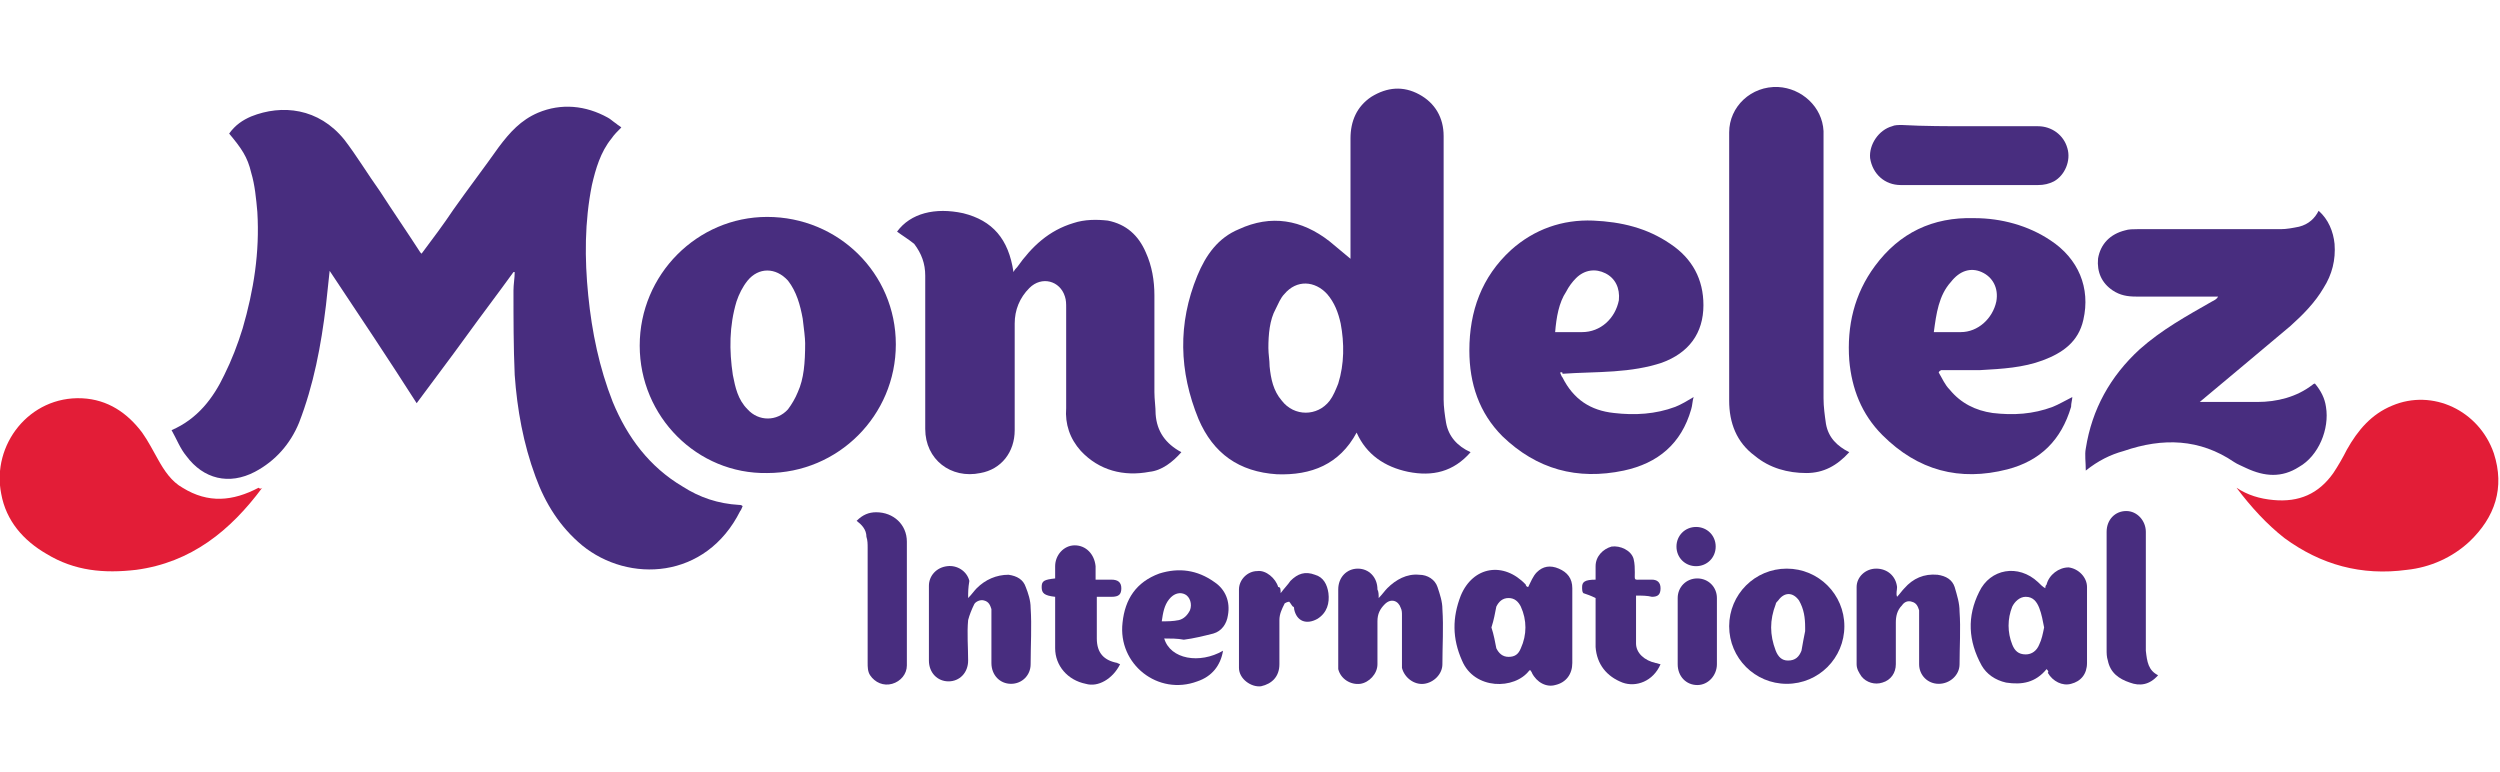
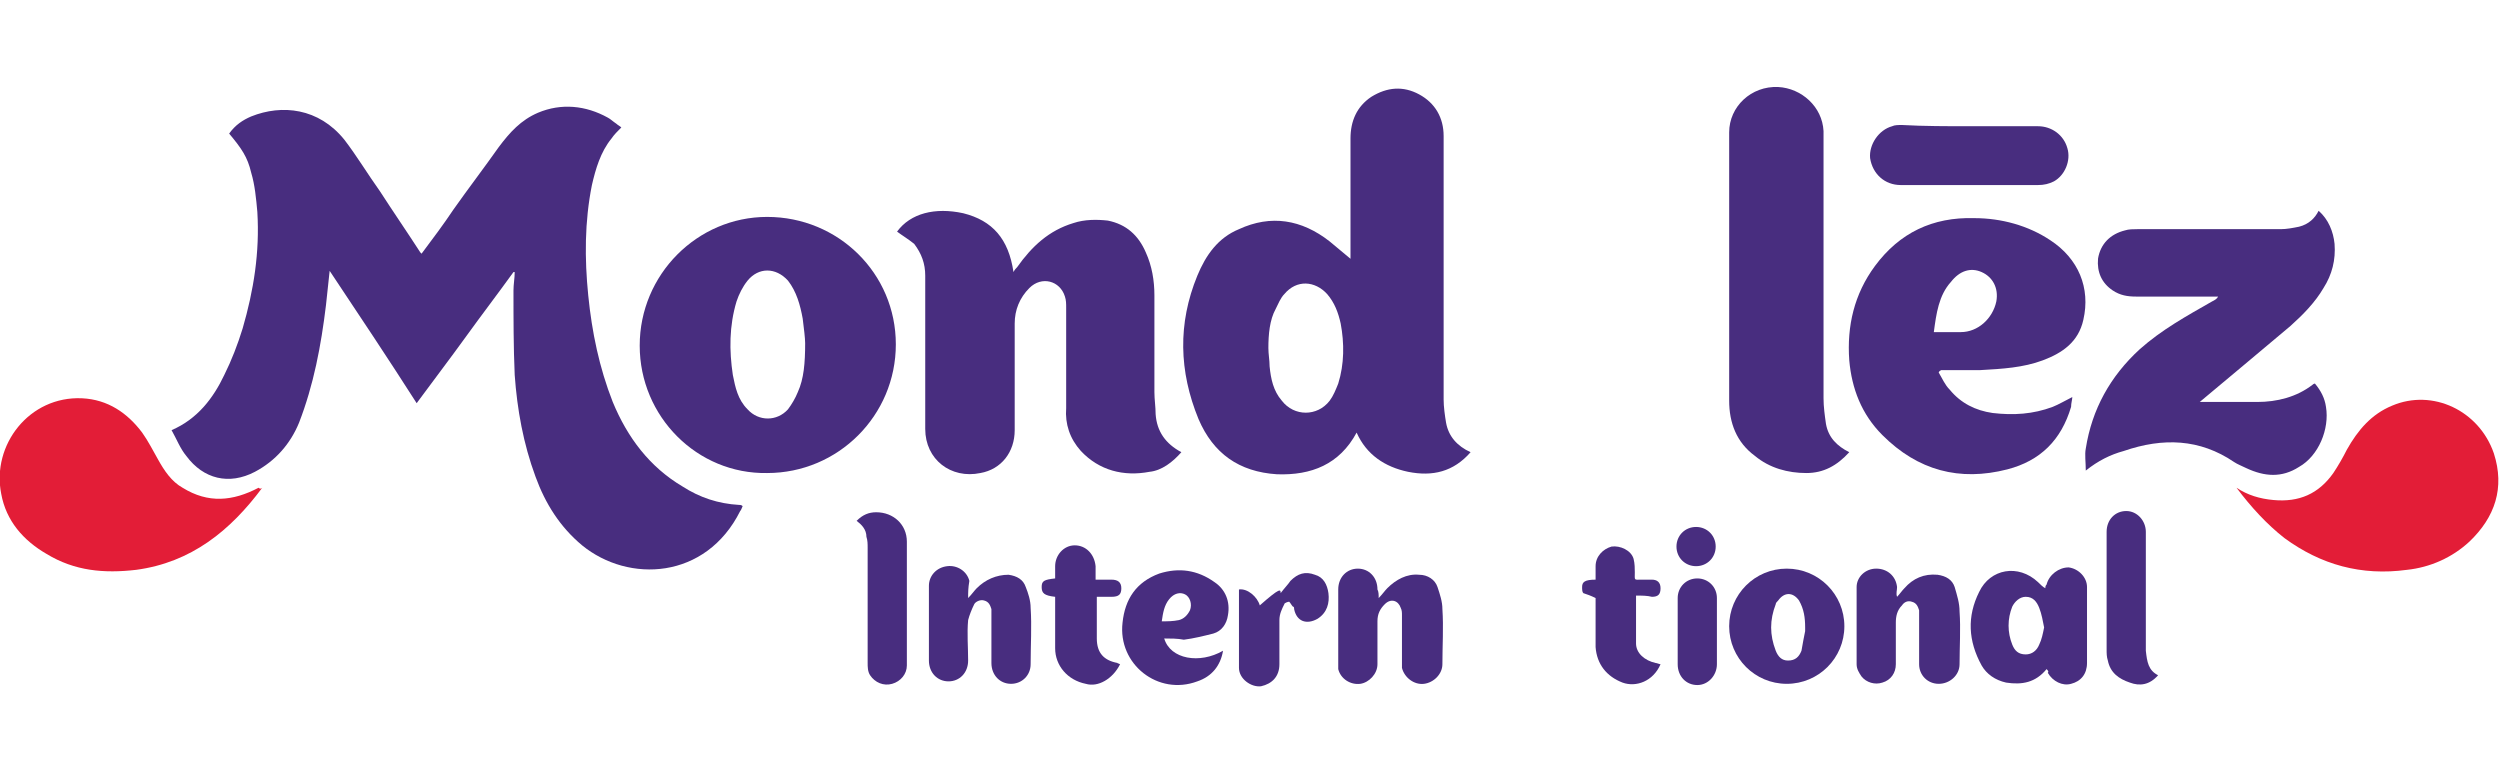
<svg xmlns="http://www.w3.org/2000/svg" version="1.1" id="Layer_1" x="0px" y="0px" viewBox="0 0 204 63" style="enable-background:new 0 0 204 63;" xml:space="preserve">
  <style type="text/css">
	.st0{fill:#482D7F;}
	.st1{fill:#E31D37;}
</style>
  <g>
    <path class="st0" d="M34.4,20.7c0.9-1.2,1.8-2.4,2.6-3.6c1.2-1.7,2.5-3.4,3.7-5.1c0.9-1.2,1.8-2.2,3.2-2.8c1.9-0.8,3.9-0.6,5.7,0.4   c0.2,0.1,0.4,0.3,0.7,0.5c0.1,0.1,0.3,0.2,0.4,0.3c-0.3,0.3-0.6,0.6-0.8,0.9c-0.9,1.1-1.3,2.5-1.6,3.8c-0.6,3-0.6,6-0.3,9   c0.3,3,0.9,5.9,2,8.7c1.2,2.9,3,5.3,5.7,6.9c1.4,0.9,2.9,1.4,4.6,1.5c0.1,0,0.2,0,0.3,0.1c-0.1,0.2-0.1,0.3-0.2,0.4   c-2.8,5.6-9.1,5.9-12.9,2.8c-1.8-1.5-3-3.4-3.8-5.6c-1-2.7-1.5-5.5-1.7-8.3c-0.1-2.3-0.1-4.6-0.1-6.9c0-0.5,0.1-1,0.1-1.5   c0,0-0.1,0-0.1,0c-1.3,1.8-2.6,3.5-3.9,5.3c-1.3,1.8-2.6,3.5-4,5.4c-2.3-3.6-4.7-7.2-7.1-10.8c-0.1,1-0.2,1.9-0.3,2.8   c-0.4,3.3-1,6.5-2.2,9.6c-0.7,1.7-1.9,3.1-3.6,4c-2.1,1.1-4.2,0.6-5.6-1.3c-0.5-0.6-0.8-1.4-1.2-2.1c2.1-0.9,3.4-2.6,4.3-4.5   c0.6-1.2,1.1-2.5,1.5-3.8c0.9-3.1,1.4-6.2,1.2-9.5c-0.1-1.1-0.2-2.2-0.5-3.2c-0.3-1.3-0.8-2-1.8-3.2c0.5-0.7,1.1-1.1,1.8-1.4   c2.5-1,5.5-0.7,7.6,1.9c1,1.3,1.9,2.8,2.9,4.2c1.1,1.7,2.2,3.3,3.3,5C34.2,20.5,34.3,20.6,34.4,20.7z" />
    <path class="st0" d="M120,36.9c-1.4,1.6-3.1,2-5.1,1.6c-1.9-0.4-3.4-1.4-4.2-3.2c-1.4,2.6-3.7,3.5-6.5,3.4   c-3.1-0.2-5.2-1.7-6.4-4.5c-1.6-3.9-1.7-7.8-0.1-11.7c0.7-1.7,1.7-3.1,3.4-3.8c2.6-1.2,5.1-0.8,7.4,1c0.6,0.5,1.2,1,1.8,1.5   c0,0.1-0.1,0.1-0.1,0.2c0-0.1,0-0.3,0-0.4c0-3.2,0-6.5,0-9.7c0-1.4,0.5-2.6,1.7-3.4c1.3-0.8,2.6-0.9,3.9-0.2c1.3,0.7,2,1.9,2,3.4   c0,7.2,0,14.3,0,21.5c0,0.6,0.1,1.3,0.2,1.9C118.2,35.6,118.9,36.4,120,36.9z M103.5,28.4c0,0.5,0.1,1,0.1,1.5c0.1,1,0.3,2,1,2.8   c1,1.3,2.9,1.3,3.9,0c0.3-0.4,0.5-0.9,0.7-1.4c0.5-1.6,0.5-3.3,0.2-4.9c-0.2-0.9-0.5-1.7-1.1-2.4c-1-1.1-2.5-1.2-3.5,0   c-0.3,0.3-0.5,0.8-0.7,1.2C103.6,26.1,103.5,27.3,103.5,28.4z" />
    <path class="st0" d="M73.2,18.9c1.1-1.5,3.1-2,5.4-1.5c2.4,0.6,3.7,2.1,4.1,4.8c0.1-0.2,0.2-0.3,0.3-0.4c1.2-1.7,2.6-3,4.6-3.6   c0.9-0.3,1.9-0.3,2.8-0.2c1.5,0.3,2.5,1.2,3.1,2.6c0.5,1.1,0.7,2.3,0.7,3.5c0,2.6,0,5.3,0,7.9c0,0.6,0.1,1.2,0.1,1.8   c0.1,1.4,0.8,2.4,2.1,3.1c-0.7,0.8-1.6,1.5-2.6,1.6c-2.1,0.4-4.1-0.1-5.6-1.7c-0.9-1-1.3-2.2-1.2-3.5c0-2.7,0-5.5,0-8.2   c0-0.3,0-0.6-0.1-0.9c-0.4-1.3-1.9-1.7-2.9-0.7c-0.8,0.8-1.2,1.8-1.2,2.9c0,2.9,0,5.8,0,8.7c0,1.8-1.1,3.2-2.8,3.5   c-2.4,0.5-4.5-1.1-4.5-3.6c0-4.2,0-8.3,0-12.5c0-1-0.3-1.8-0.9-2.6C74.1,19.5,73.6,19.2,73.2,18.9z" />
    <path class="st0" d="M52.2,28.2c0-5.8,4.7-10.5,10.4-10.5c5.8,0,10.5,4.6,10.5,10.4c0,5.8-4.7,10.5-10.5,10.5   C56.9,38.7,52.2,34,52.2,28.2z M65.7,28c0-0.4-0.1-1.2-0.2-2c-0.2-1.1-0.5-2.2-1.2-3.1c-1-1.1-2.4-1.1-3.3,0   c-0.4,0.5-0.7,1.1-0.9,1.7c-0.6,2-0.6,4-0.3,6c0.2,1,0.4,2,1.2,2.8c0.9,1,2.4,1,3.3,0c0.3-0.4,0.6-0.9,0.8-1.4   C65.6,30.9,65.7,29.6,65.7,28z" />
    <path class="st0" d="M189.2,17.2c0.8,0.7,1.2,1.7,1.3,2.7c0.1,1.3-0.2,2.5-0.9,3.6c-0.7,1.2-1.7,2.2-2.7,3.1   c-2.5,2.1-5,4.2-7.4,6.2c0,0,0.1,0,0.2,0c1.5,0,3,0,4.5,0c1.6,0,3.2-0.4,4.5-1.4c0,0,0.1-0.1,0.2-0.1c0.5,0.6,0.8,1.2,0.9,1.9   c0.3,1.8-0.6,4-2.2,4.9c-1.4,0.9-2.8,0.8-4.3,0.1c-0.4-0.2-0.7-0.3-1-0.5c-2.8-1.9-5.8-2-9-0.9c-1.1,0.3-2.1,0.8-3.1,1.6   c0-0.7-0.1-1.3,0-1.8c0.5-3.2,2-5.9,4.4-8.1c1.8-1.6,3.8-2.7,5.9-3.9c0.2-0.1,0.4-0.2,0.5-0.4c-0.1,0-0.2,0-0.4,0   c-2.1,0-4.2,0-6.3,0c-0.7,0-1.3-0.1-1.9-0.5c-0.9-0.6-1.3-1.5-1.2-2.6c0.2-1.2,1-2,2.2-2.3c0.3-0.1,0.7-0.1,1-0.1   c3.9,0,7.8,0,11.7,0c0.5,0,1-0.1,1.5-0.2C188.4,18.3,188.9,17.8,189.2,17.2z" />
    <path class="st0" d="M158.2,30.4c0.3,0.5,0.5,1,0.9,1.4c0.9,1.1,2.1,1.7,3.5,1.9c1.7,0.2,3.3,0.1,4.9-0.5c0.5-0.2,1-0.5,1.6-0.8   c0,0.2-0.1,0.5-0.1,0.8c-0.8,2.7-2.5,4.4-5.2,5.1c-3.9,1-7.3,0.1-10.2-2.8c-1.7-1.7-2.5-3.8-2.7-6.1c-0.2-2.8,0.4-5.4,2.1-7.7   c2-2.7,4.7-4,8.1-3.9c2.2,0,4.4,0.6,6.2,1.8c2.3,1.5,3.3,3.9,2.7,6.5c-0.4,1.8-1.7,2.7-3.3,3.3c-1.6,0.6-3.3,0.7-5.1,0.8   c-1.1,0-2.1,0-3.2,0C158.2,30.3,158.2,30.4,158.2,30.4z M157.8,27.1c0.8,0,1.5,0,2.2,0c1.4,0,2.6-1.1,2.9-2.5   c0.2-1.1-0.3-2-1.2-2.4c-0.9-0.4-1.8-0.1-2.5,0.8C158.2,24.1,158,25.6,157.8,27.1z" />
-     <path class="st0" d="M127.3,30.4c0.1,0.2,0.1,0.3,0.2,0.4c0.9,1.8,2.3,2.7,4.2,2.9c1.7,0.2,3.4,0.1,5-0.5c0.5-0.2,1-0.5,1.5-0.8   c-0.1,0.3-0.1,0.7-0.2,1c-0.8,2.8-2.7,4.4-5.5,5c-3.8,0.8-7.1-0.1-9.9-2.8c-1.9-1.9-2.7-4.3-2.7-7c0-3.2,1-6,3.4-8.2   c1.9-1.7,4.2-2.5,6.7-2.4c2.3,0.1,4.4,0.6,6.3,1.9c1.8,1.2,2.7,2.9,2.7,5c0,2.3-1.2,3.9-3.4,4.7c-1.2,0.4-2.5,0.6-3.9,0.7   c-1.4,0.1-2.8,0.1-4.2,0.2C127.5,30.3,127.4,30.4,127.3,30.4z M126.9,27.1c0.8,0,1.5,0,2.2,0c1.5,0,2.7-1.1,3-2.6   c0.1-1-0.3-1.8-1.1-2.2c-0.8-0.4-1.7-0.3-2.4,0.4c-0.3,0.3-0.6,0.7-0.8,1.1C127.2,24.7,127,25.9,126.9,27.1z" />
    <path class="st0" d="M150.9,36.9c-1,1.1-2.1,1.7-3.5,1.7c-1.5,0-3-0.4-4.2-1.4c-1.5-1.1-2.1-2.7-2.1-4.5c0-5,0-10.1,0-15.1   c0-2.3,0-4.5,0-6.8c0-2.1,1.8-3.8,4-3.7c1.9,0.1,3.6,1.6,3.7,3.6c0,0.3,0,0.5,0,0.8c0,7,0,14,0,21c0,0.7,0.1,1.4,0.2,2.1   C149.2,35.7,149.9,36.4,150.9,36.9z" />
    <path class="st1" d="M21.4,39.8c-2.6,3.5-5.8,6.1-10.3,6.7c-2.6,0.3-5,0.1-7.3-1.3c-1.9-1.1-3.3-2.7-3.7-4.9c-0.8-4,2.3-8,6.6-7.8   c2.1,0.1,3.7,1.2,4.9,2.8c0.5,0.7,0.9,1.5,1.3,2.2c0.5,0.9,1.1,1.8,2,2.3c2.1,1.3,4.1,1.1,6.2,0C21.2,39.9,21.3,39.9,21.4,39.8z" />
    <path class="st1" d="M182.5,39.8c0.9,0.6,1.9,0.9,3,1c2.1,0.2,3.7-0.5,4.9-2.2c0.4-0.6,0.8-1.3,1.1-1.9c0.9-1.6,2-2.9,3.7-3.6   c3.3-1.4,7.1,0.4,8.3,3.9c0.9,2.8,0.1,5.2-2,7.2c-1.4,1.3-3.2,2.1-5.1,2.3c-3.7,0.5-7-0.4-10-2.6C185,42.8,183.7,41.4,182.5,39.8z" />
    <path class="st0" d="M160.7,10.3c1.9,0,3.7,0,5.6,0c1.1,0,2.1,0.7,2.4,1.8c0.3,1-0.2,2.2-1.1,2.7c-0.4,0.2-0.8,0.3-1.3,0.3   c-3.7,0-7.4,0-11.2,0c-1.3,0-2.3-0.9-2.5-2.2c-0.1-1.1,0.7-2.3,1.8-2.6c0.2-0.1,0.5-0.1,0.8-0.1C157,10.3,158.9,10.3,160.7,10.3z" />
-     <path class="st0" d="M124.7,47.9c0.2-0.4,0.4-0.9,0.7-1.2c0.5-0.5,1.1-0.6,1.8-0.3c0.7,0.3,1.1,0.8,1.1,1.6c0,2,0,4.1,0,6.1   c0,0.9-0.5,1.6-1.4,1.8c-0.7,0.2-1.5-0.2-1.9-1c0-0.1-0.1-0.1-0.1-0.2c0,0-0.1,0-0.1,0c-1.2,1.6-4.5,1.6-5.5-0.8   c-0.8-1.8-0.8-3.5-0.1-5.3c1-2.4,3.5-2.8,5.3-0.9C124.5,47.8,124.6,47.9,124.7,47.9z M121.7,51.2c0.2,0.6,0.3,1.2,0.4,1.7   c0.2,0.4,0.5,0.7,1,0.7c0.5,0,0.8-0.2,1-0.7c0.5-1.1,0.5-2.3,0-3.4c-0.2-0.4-0.5-0.7-1-0.7c-0.5,0-0.8,0.3-1,0.7   C122,50,121.9,50.6,121.7,51.2z" />
    <path class="st0" d="M167,54.6c-0.9,1.1-2,1.3-3.3,1.1c-0.9-0.2-1.6-0.7-2-1.4c-1.1-2-1.2-4-0.2-6c0.9-1.9,3.2-2.3,4.8-0.8   c0.2,0.2,0.4,0.4,0.6,0.5c0-0.1,0-0.2,0.1-0.3c0.2-0.8,1-1.4,1.8-1.4c0.8,0.1,1.5,0.8,1.5,1.6c0,2.1,0,4.2,0,6.2   c0,0.9-0.5,1.5-1.3,1.7c-0.7,0.2-1.5-0.2-1.9-0.9C167.2,54.8,167.1,54.7,167,54.6z M166.8,51.2c-0.1-0.5-0.2-1.1-0.4-1.6   c-0.2-0.5-0.5-0.9-1.1-0.9c-0.5,0-0.9,0.4-1.1,0.8c-0.4,1-0.4,2.1,0,3.1c0.2,0.5,0.5,0.8,1.1,0.8c0.5,0,0.9-0.3,1.1-0.8   C166.6,52.2,166.7,51.7,166.8,51.2z" />
    <path class="st0" d="M112.5,48.8c0.3-0.3,0.5-0.6,0.7-0.8c0.7-0.7,1.6-1.2,2.6-1.1c0.7,0,1.3,0.4,1.5,1c0.2,0.6,0.4,1.2,0.4,1.8   c0.1,1.5,0,3,0,4.5c0,0.8-0.7,1.5-1.5,1.6c-0.8,0.1-1.6-0.5-1.8-1.3c0-0.2,0-0.4,0-0.6c0-1.2,0-2.4,0-3.7c0-0.2,0-0.4-0.1-0.6   c-0.2-0.6-0.8-0.8-1.3-0.3c-0.4,0.4-0.6,0.8-0.6,1.4c0,1.2,0,2.3,0,3.5c0,0.8-0.7,1.5-1.4,1.6c-0.8,0.1-1.6-0.4-1.8-1.2   c0-0.2,0-0.3,0-0.5c0-2,0-4,0-6c0-1,0.7-1.7,1.6-1.7c0.9,0,1.6,0.7,1.6,1.7C112.5,48.3,112.5,48.5,112.5,48.8z" />
    <path class="st0" d="M79,48.8c0.3-0.3,0.5-0.6,0.7-0.8c0.7-0.7,1.6-1.1,2.6-1.1c0.7,0.1,1.2,0.4,1.4,1c0.2,0.5,0.4,1.1,0.4,1.7   c0.1,1.5,0,3.1,0,4.6c0,0.9-0.7,1.6-1.6,1.6c-0.9,0-1.6-0.7-1.6-1.7c0-1.3,0-2.6,0-3.9c0-0.2,0-0.3,0-0.5c-0.1-0.3-0.2-0.6-0.6-0.7   c-0.3-0.1-0.7,0.1-0.8,0.3c-0.2,0.4-0.4,0.9-0.5,1.3c-0.1,1.1,0,2.2,0,3.3c0,1-0.7,1.7-1.6,1.7c-0.9,0-1.6-0.7-1.6-1.7   c0-2,0-4,0-6.1c0-0.8,0.6-1.5,1.5-1.6c0.8-0.1,1.6,0.4,1.8,1.2C79,48,79,48.3,79,48.8z" />
    <path class="st0" d="M154.8,48.7c0.2-0.2,0.4-0.5,0.6-0.7c0.7-0.8,1.6-1.2,2.7-1.1c0.7,0.1,1.2,0.4,1.4,1c0.2,0.7,0.4,1.3,0.4,2   c0.1,1.4,0,2.9,0,4.3c0,0.9-0.8,1.6-1.7,1.6c-0.9,0-1.6-0.7-1.6-1.6c0-1.3,0-2.7,0-4c0-0.1,0-0.3,0-0.4c-0.1-0.3-0.2-0.6-0.6-0.7   c-0.3-0.1-0.6,0-0.8,0.3c-0.4,0.4-0.5,0.9-0.5,1.4c0,1.1,0,2.3,0,3.4c0,0.7-0.4,1.3-1.1,1.5c-0.6,0.2-1.3,0-1.7-0.5   c-0.2-0.3-0.4-0.6-0.4-1c0-2.1,0-4.2,0-6.3c0-0.8,0.7-1.5,1.6-1.5c0.9,0,1.6,0.6,1.7,1.5C154.8,48.2,154.7,48.4,154.8,48.7   C154.8,48.7,154.8,48.7,154.8,48.7z" />
    <path class="st0" d="M145.8,55.8c-2.6,0-4.7-2.1-4.7-4.7c0-2.6,2.1-4.7,4.7-4.7c2.6,0,4.7,2.1,4.7,4.7   C150.5,53.7,148.4,55.8,145.8,55.8z M147.3,51.5C147.3,51.5,147.2,51.5,147.3,51.5c0-0.1,0-0.2,0-0.3c0-0.8-0.1-1.5-0.5-2.2   c-0.5-0.7-1.2-0.7-1.7,0c-0.1,0.1-0.2,0.2-0.2,0.3c-0.5,1.3-0.5,2.5,0,3.8c0.2,0.5,0.5,0.8,1,0.8c0.6,0,0.9-0.3,1.1-0.8   C147.1,52.5,147.2,52,147.3,51.5z" />
    <path class="st0" d="M95,52.1c0.5,1.7,2.9,2.1,4.8,1c-0.2,1.2-0.9,2.1-2.1,2.5c-3.2,1.2-6.5-1.4-6.1-4.8c0.2-1.9,1.1-3.3,3-4   c1.6-0.5,3.1-0.3,4.5,0.7c0.9,0.6,1.3,1.6,1.1,2.7c-0.1,0.7-0.5,1.3-1.2,1.5c-0.8,0.2-1.6,0.4-2.4,0.5C96.1,52.1,95.5,52.1,95,52.1   z M94.8,50.7c0.5,0,0.9,0,1.4-0.1c0.4-0.1,0.7-0.4,0.9-0.8c0.2-0.5,0-1.1-0.4-1.3c-0.4-0.2-0.9-0.1-1.3,0.4   C95,49.4,94.9,50,94.8,50.7z" />
    <path class="st0" d="M176.1,55.1c-0.7,0.8-1.5,0.9-2.3,0.6c-0.9-0.3-1.6-0.8-1.8-1.8c-0.1-0.3-0.1-0.6-0.1-0.9c0-3.2,0-6.4,0-9.6   c0-1,0.7-1.7,1.6-1.7c0.9,0,1.6,0.8,1.6,1.7c0,3.2,0,6.5,0,9.7C175.2,54,175.3,54.7,176.1,55.1z" />
    <path class="st0" d="M69.9,42.5c0.5-0.5,1-0.7,1.6-0.7c1.4,0,2.5,1,2.5,2.4c0,2.3,0,4.7,0,7c0,1,0,2.1,0,3.1c0,0.7-0.5,1.3-1.2,1.5   c-0.7,0.2-1.4-0.1-1.8-0.7c-0.2-0.3-0.2-0.7-0.2-1c0-3.1,0-6.3,0-9.4c0-0.3,0-0.6-0.1-0.9C70.7,43.2,70.3,42.8,69.9,42.5z" />
    <path class="st0" d="M91.4,54.2c-0.6,1.2-1.8,1.9-2.8,1.6c-1.5-0.3-2.5-1.5-2.5-2.9c0-1.3,0-2.5,0-3.8c0-0.1,0-0.3,0-0.4   c-0.9-0.1-1.1-0.3-1.1-0.8c0-0.5,0.2-0.6,1.1-0.7c0-0.3,0-0.7,0-1c0-0.9,0.7-1.7,1.6-1.7c0.9,0,1.6,0.7,1.7,1.7c0,0.3,0,0.7,0,1.1   c0.4,0,0.9,0,1.3,0c0.5,0,0.8,0.2,0.8,0.7c0,0.5-0.2,0.7-0.8,0.7c-0.4,0-0.8,0-1.1,0c0,0,0,0-0.1,0c0,0.1,0,0.3,0,0.5   c0,1,0,2,0,2.9c0,1.2,0.6,1.8,1.7,2C91.1,54.1,91.2,54.1,91.4,54.2z" />
    <path class="st0" d="M133.5,48.6c0,1.4,0,2.6,0,3.9c0,0.8,0.7,1.4,1.6,1.6c0.1,0,0.3,0.1,0.4,0.1c-0.6,1.4-2,1.9-3.1,1.5   c-1.3-0.5-2.1-1.5-2.2-2.9c0-1.4,0-2.8,0-4c-0.4-0.2-0.7-0.3-1-0.4c-0.1-0.1-0.1-0.3-0.1-0.5c0-0.4,0.2-0.6,1.1-0.6   c0-0.4,0-0.8,0-1.1c0-0.8,0.6-1.4,1.3-1.6c0.7-0.1,1.6,0.3,1.8,1c0.1,0.4,0.1,0.8,0.1,1.1c0,0.7-0.1,0.6,0.6,0.6c0.3,0,0.5,0,0.8,0   c0.4,0,0.7,0.2,0.7,0.7c0,0.5-0.2,0.7-0.7,0.7C134.4,48.6,134,48.6,133.5,48.6z" />
-     <path class="st0" d="M104.5,48.4c0.3-0.4,0.6-0.7,0.8-1c0.6-0.6,1.2-0.8,2-0.5c0.7,0.2,1,0.8,1.1,1.5c0.1,0.8-0.1,1.6-0.9,2.1   c-0.9,0.5-1.7,0.2-1.9-0.8c0-0.1,0-0.2-0.1-0.2c-0.1-0.1-0.2-0.3-0.3-0.4c-0.1,0-0.4,0.1-0.4,0.2c-0.2,0.4-0.4,0.8-0.4,1.3   c0,1.2,0,2.4,0,3.6c0,1-0.6,1.6-1.5,1.8c-0.8,0.1-1.8-0.6-1.8-1.5c0-2.1,0-4.3,0-6.4c0-0.8,0.7-1.5,1.5-1.5   c0.7-0.1,1.5,0.6,1.7,1.3C104.5,47.9,104.5,48.1,104.5,48.4z" />
+     <path class="st0" d="M104.5,48.4c0.3-0.4,0.6-0.7,0.8-1c0.6-0.6,1.2-0.8,2-0.5c0.7,0.2,1,0.8,1.1,1.5c0.1,0.8-0.1,1.6-0.9,2.1   c-0.9,0.5-1.7,0.2-1.9-0.8c0-0.1,0-0.2-0.1-0.2c-0.1-0.1-0.2-0.3-0.3-0.4c-0.1,0-0.4,0.1-0.4,0.2c-0.2,0.4-0.4,0.8-0.4,1.3   c0,1.2,0,2.4,0,3.6c0,1-0.6,1.6-1.5,1.8c-0.8,0.1-1.8-0.6-1.8-1.5c0-2.1,0-4.3,0-6.4c0.7-0.1,1.5,0.6,1.7,1.3C104.5,47.9,104.5,48.1,104.5,48.4z" />
    <path class="st0" d="M140.1,51.6c0,0.9,0,1.7,0,2.6c0,0.9-0.7,1.7-1.6,1.7c-0.9,0-1.6-0.7-1.6-1.7c0-1.6,0-3.1,0-4.7   c0-0.2,0-0.5,0-0.7c0-0.9,0.7-1.6,1.6-1.6c0.9,0,1.6,0.7,1.6,1.6C140.1,49.7,140.1,50.6,140.1,51.6z" />
    <path class="st0" d="M138.4,46.2c-0.9,0-1.6-0.7-1.6-1.6c0-0.9,0.7-1.6,1.6-1.6c0.9,0,1.6,0.7,1.6,1.6   C140,45.5,139.3,46.2,138.4,46.2z" />
  </g>
</svg>